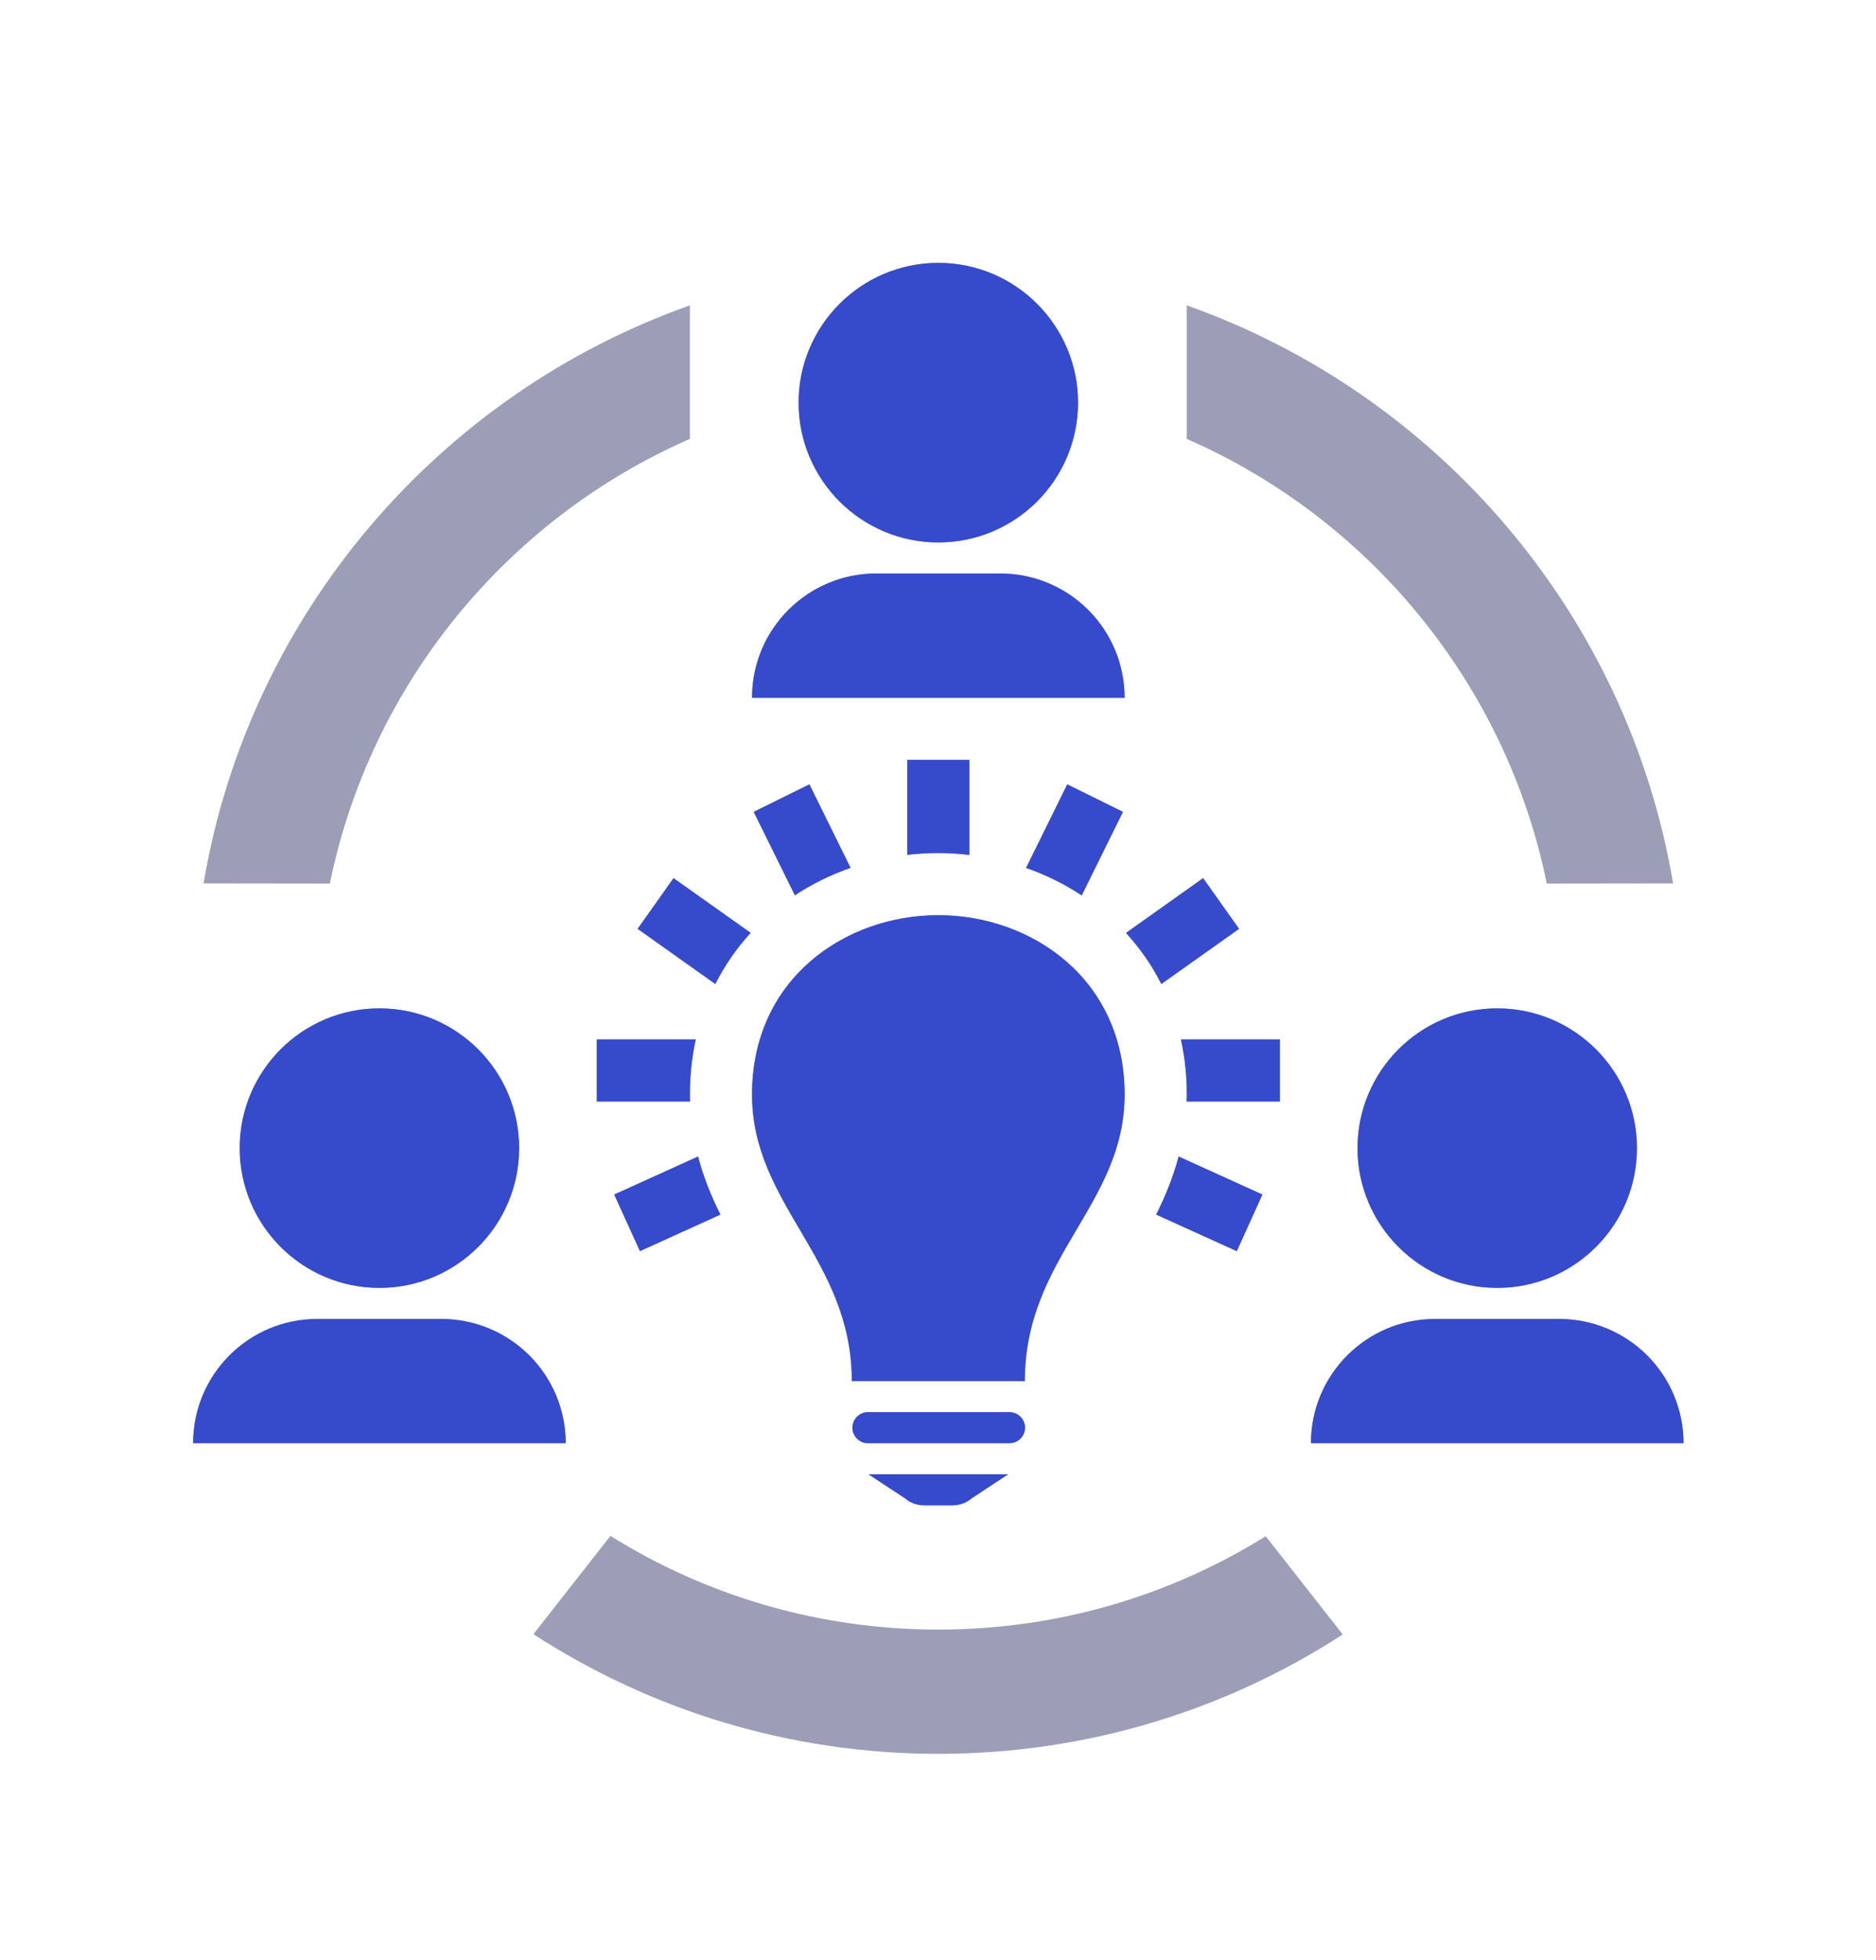
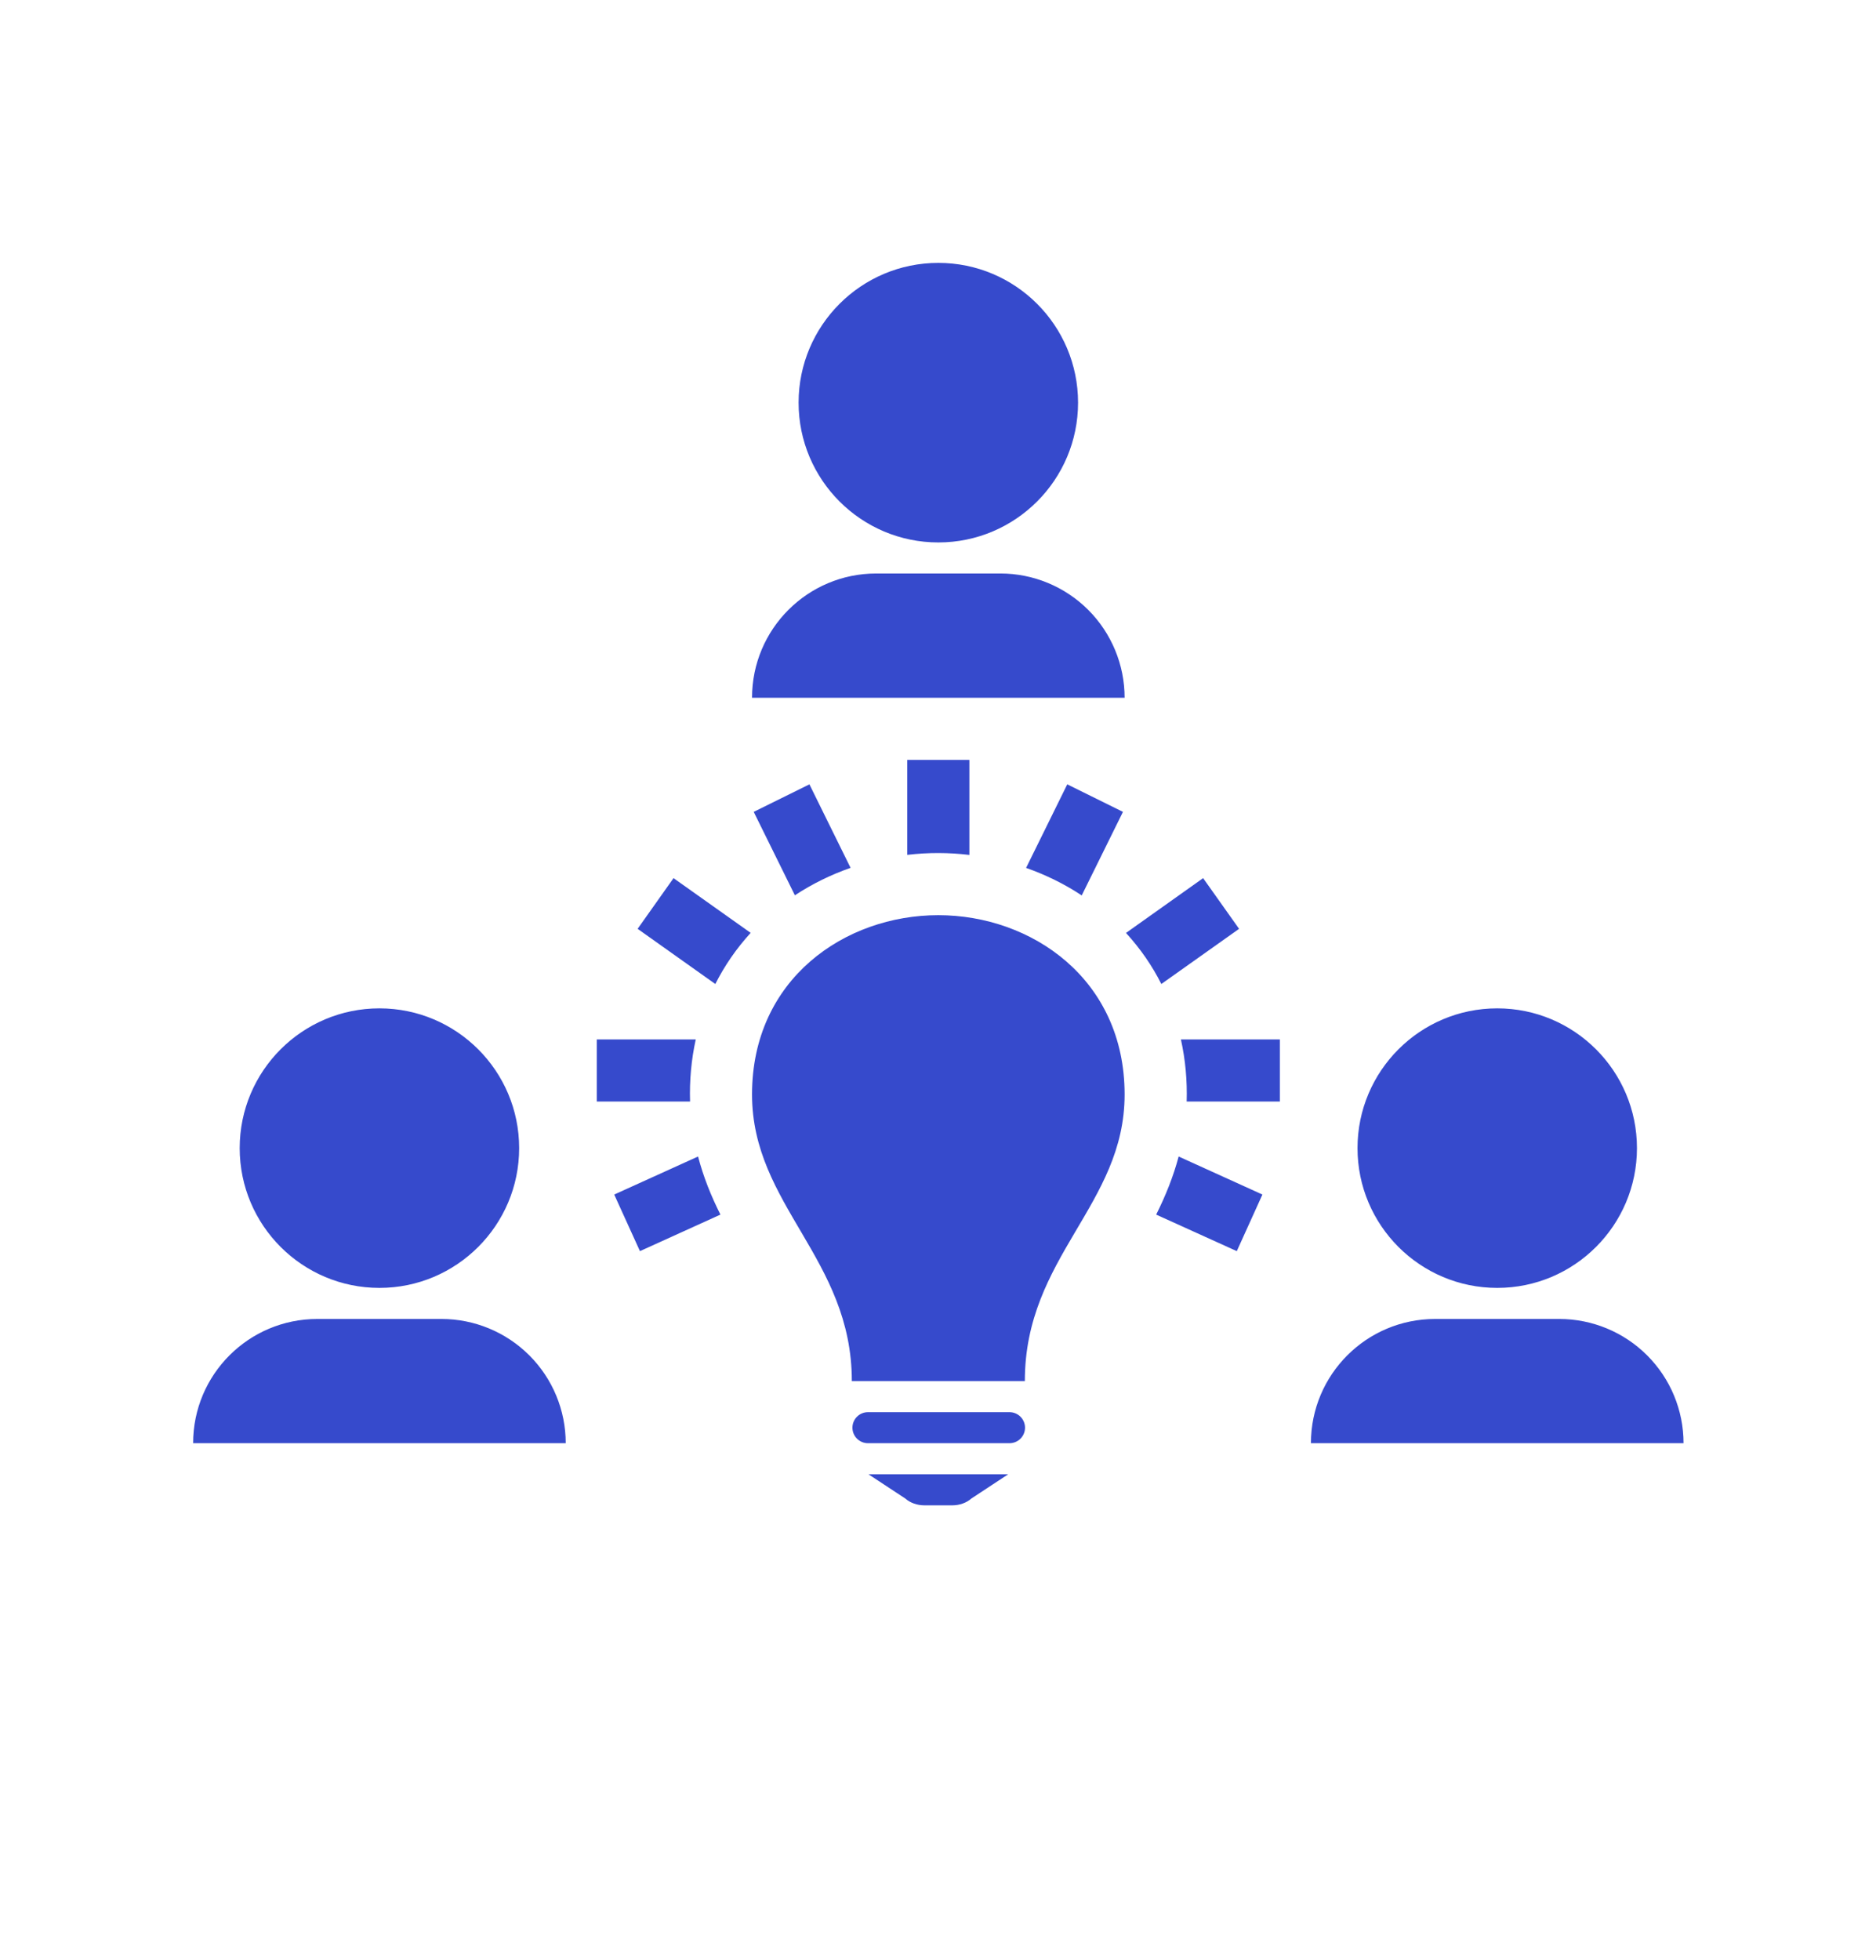
<svg xmlns="http://www.w3.org/2000/svg" width="90" height="94" viewBox="0 0 90 94" fill="none">
  <g filter="url(#filter0_d_1885_2829)">
-     <path fill-rule="evenodd" clip-rule="evenodd" d="M23.77 61.05C28.335 63.899 33.727 65.543 39.501 65.543C45.263 65.543 50.646 63.905 55.207 61.065L58.902 65.778C53.312 69.398 46.651 71.502 39.501 71.502C32.342 71.502 25.671 69.392 20.076 65.764L23.77 61.05ZM42.852 58.095L41.083 59.26C40.853 59.465 40.517 59.585 40.168 59.585H38.836C38.485 59.585 38.148 59.465 37.919 59.26L36.149 58.095H42.852ZM75.252 56.605H57.376C57.376 53.313 60.043 50.647 63.335 50.647H69.293C70.872 50.647 72.389 51.276 73.506 52.393C74.623 53.51 75.252 55.023 75.252 56.605ZM21.625 56.605H3.75C3.75 53.313 6.416 50.647 9.708 50.647H15.667C17.246 50.647 18.762 51.276 19.88 52.393C20.997 53.51 21.625 55.023 21.625 56.605ZM42.915 55.116C43.326 55.116 43.66 55.45 43.66 55.861C43.66 56.272 43.326 56.605 42.915 56.605H36.125C35.714 56.605 35.38 56.272 35.38 55.861C35.38 55.45 35.714 55.116 36.125 55.116H42.915ZM43.651 53.626C43.651 47.662 48.438 45.195 48.438 39.88C48.438 34.339 43.967 31.282 39.498 31.282C35.029 31.282 30.563 34.333 30.563 39.88C30.563 45.195 35.351 47.742 35.351 53.626H43.651ZM66.314 35.751C70.014 35.751 73.017 38.754 73.017 42.454C73.017 46.154 70.014 49.157 66.314 49.157C62.614 49.157 59.611 46.154 59.611 42.454C59.611 38.754 62.614 35.751 66.314 35.751ZM12.688 35.751C16.388 35.751 19.391 38.754 19.391 42.454C19.391 46.154 16.388 49.157 12.688 49.157C8.987 49.157 5.984 46.154 5.984 42.454C5.984 38.754 8.987 35.751 12.688 35.751ZM51.03 42.856L55.049 44.68L53.819 47.394L49.952 45.642C50.399 44.748 50.771 43.831 51.03 42.856ZM27.974 42.856C28.233 43.845 28.594 44.736 29.047 45.642L25.186 47.394L23.952 44.68L27.974 42.856ZM55.887 37.24V40.22H51.415C51.445 39.222 51.355 38.218 51.138 37.24H55.887ZM27.864 37.24C27.649 38.215 27.56 39.216 27.59 40.211V40.22H23.115V37.24H27.864ZM48.504 32.134L52.204 29.506L53.929 31.937L50.199 34.583C49.764 33.716 49.201 32.897 48.504 32.134ZM30.498 32.131C29.812 32.882 29.252 33.695 28.802 34.583L25.075 31.937L26.797 29.506L30.498 32.131ZM43.711 29.015L45.686 25.008L48.358 26.328L46.38 30.335C45.552 29.786 44.652 29.346 43.711 29.015ZM35.291 29.012C34.353 29.34 33.45 29.78 32.619 30.329L30.644 26.328L33.316 25.008L35.291 29.012ZM27.584 2.038V8.44C18.831 12.268 12.268 20.184 10.31 29.765L4.251 29.757C6.431 16.863 15.527 6.304 27.584 2.038ZM51.418 2.038C63.475 6.304 72.57 16.863 74.751 29.757L68.691 29.765C66.734 20.184 60.171 12.268 51.418 8.44V2.038ZM40.99 28.392C39.995 28.276 39.042 28.27 38.011 28.389V23.834H40.99V28.392ZM48.438 20.855H30.563C30.563 17.563 33.23 14.896 36.522 14.896H42.48C44.059 14.896 45.575 15.525 46.693 16.642C47.81 17.759 48.438 19.276 48.438 20.855ZM39.501 0C43.201 0 46.204 3.003 46.204 6.703C46.204 10.403 43.201 13.407 39.501 13.407C35.801 13.407 32.797 10.403 32.797 6.703C32.797 3.003 35.801 0 39.501 0Z" fill="#9B9EB6" />
    <path fill-rule="evenodd" clip-rule="evenodd" d="M42.852 58.095L41.083 59.26C40.853 59.465 40.517 59.585 40.168 59.585H38.836C38.485 59.585 38.148 59.465 37.919 59.26L36.149 58.095H42.852ZM75.252 56.605H57.376C57.376 53.313 60.043 50.647 63.335 50.647H69.293C70.872 50.647 72.389 51.276 73.506 52.393C74.623 53.51 75.252 55.023 75.252 56.605ZM21.625 56.605H3.75C3.75 53.313 6.416 50.647 9.708 50.647H15.667C17.246 50.647 18.762 51.276 19.88 52.393C20.997 53.51 21.625 55.023 21.625 56.605ZM42.915 55.116C43.326 55.116 43.66 55.45 43.66 55.861C43.66 56.272 43.326 56.605 42.915 56.605H36.125C35.714 56.605 35.38 56.272 35.38 55.861C35.38 55.45 35.714 55.116 36.125 55.116H42.915ZM43.651 53.626C43.651 47.662 48.438 45.195 48.438 39.88C48.438 34.339 43.967 31.282 39.498 31.282C35.029 31.282 30.563 34.333 30.563 39.88C30.563 45.195 35.351 47.742 35.351 53.626H43.651ZM66.314 35.751C70.014 35.751 73.017 38.754 73.017 42.454C73.017 46.154 70.014 49.157 66.314 49.157C62.614 49.157 59.611 46.154 59.611 42.454C59.611 38.754 62.614 35.751 66.314 35.751ZM12.688 35.751C16.388 35.751 19.391 38.754 19.391 42.454C19.391 46.154 16.388 49.157 12.688 49.157C8.987 49.157 5.984 46.154 5.984 42.454C5.984 38.754 8.987 35.751 12.688 35.751ZM51.03 42.856L55.049 44.68L53.819 47.394L49.952 45.642C50.399 44.748 50.771 43.831 51.03 42.856ZM27.974 42.856C28.233 43.845 28.594 44.736 29.047 45.642L25.186 47.394L23.952 44.68L27.974 42.856ZM55.887 37.24V40.22H51.415C51.445 39.222 51.355 38.218 51.138 37.24H55.887ZM27.864 37.24C27.649 38.215 27.56 39.216 27.59 40.211V40.22H23.115V37.24H27.864ZM48.504 32.134L52.204 29.506L53.929 31.937L50.199 34.583C49.764 33.716 49.201 32.897 48.504 32.134ZM30.498 32.131C29.812 32.882 29.252 33.695 28.802 34.583L25.075 31.937L26.797 29.506L30.498 32.131ZM43.711 29.015L45.686 25.008L48.358 26.328L46.38 30.335C45.552 29.786 44.652 29.346 43.711 29.015ZM35.291 29.012C34.353 29.34 33.45 29.78 32.619 30.329L30.644 26.328L33.316 25.008L35.291 29.012ZM40.99 28.392C39.995 28.276 39.042 28.27 38.011 28.389V23.834H40.99V28.392ZM48.438 20.855H30.563C30.563 17.563 33.23 14.896 36.522 14.896H42.48C44.059 14.896 45.575 15.525 46.693 16.642C47.81 17.759 48.438 19.276 48.438 20.855ZM39.501 0C43.201 0 46.204 3.003 46.204 6.703C46.204 10.403 43.201 13.407 39.501 13.407C35.801 13.407 32.797 10.403 32.797 6.703C32.797 3.003 35.801 0 39.501 0Z" fill="#364ACC" />
  </g>
  <defs>
    <filter id="filter0_d_1885_2829" x="0.362" y="0" width="89.309" height="93.011" filterUnits="userSpaceOnUse" color-interpolation-filters="sRGB">
      <feFlood flood-opacity="0" result="BackgroundImageFix" />
      <feColorMatrix in="SourceAlpha" type="matrix" values="0 0 0 0 0 0 0 0 0 0 0 0 0 0 0 0 0 0 127 0" result="hardAlpha" />
      <feOffset dx="5.515" dy="12.607" />
      <feGaussianBlur stdDeviation="4.452" />
      <feComposite in2="hardAlpha" operator="out" />
      <feColorMatrix type="matrix" values="0 0 0 0 0.142 0 0 0 0 0.197 0 0 0 0 0.558 0 0 0 0.25 0" />
      <feBlend mode="normal" in2="BackgroundImageFix" result="effect1_dropShadow_1885_2829" />
      <feBlend mode="normal" in="SourceGraphic" in2="effect1_dropShadow_1885_2829" result="shape" />
    </filter>
  </defs>
</svg>